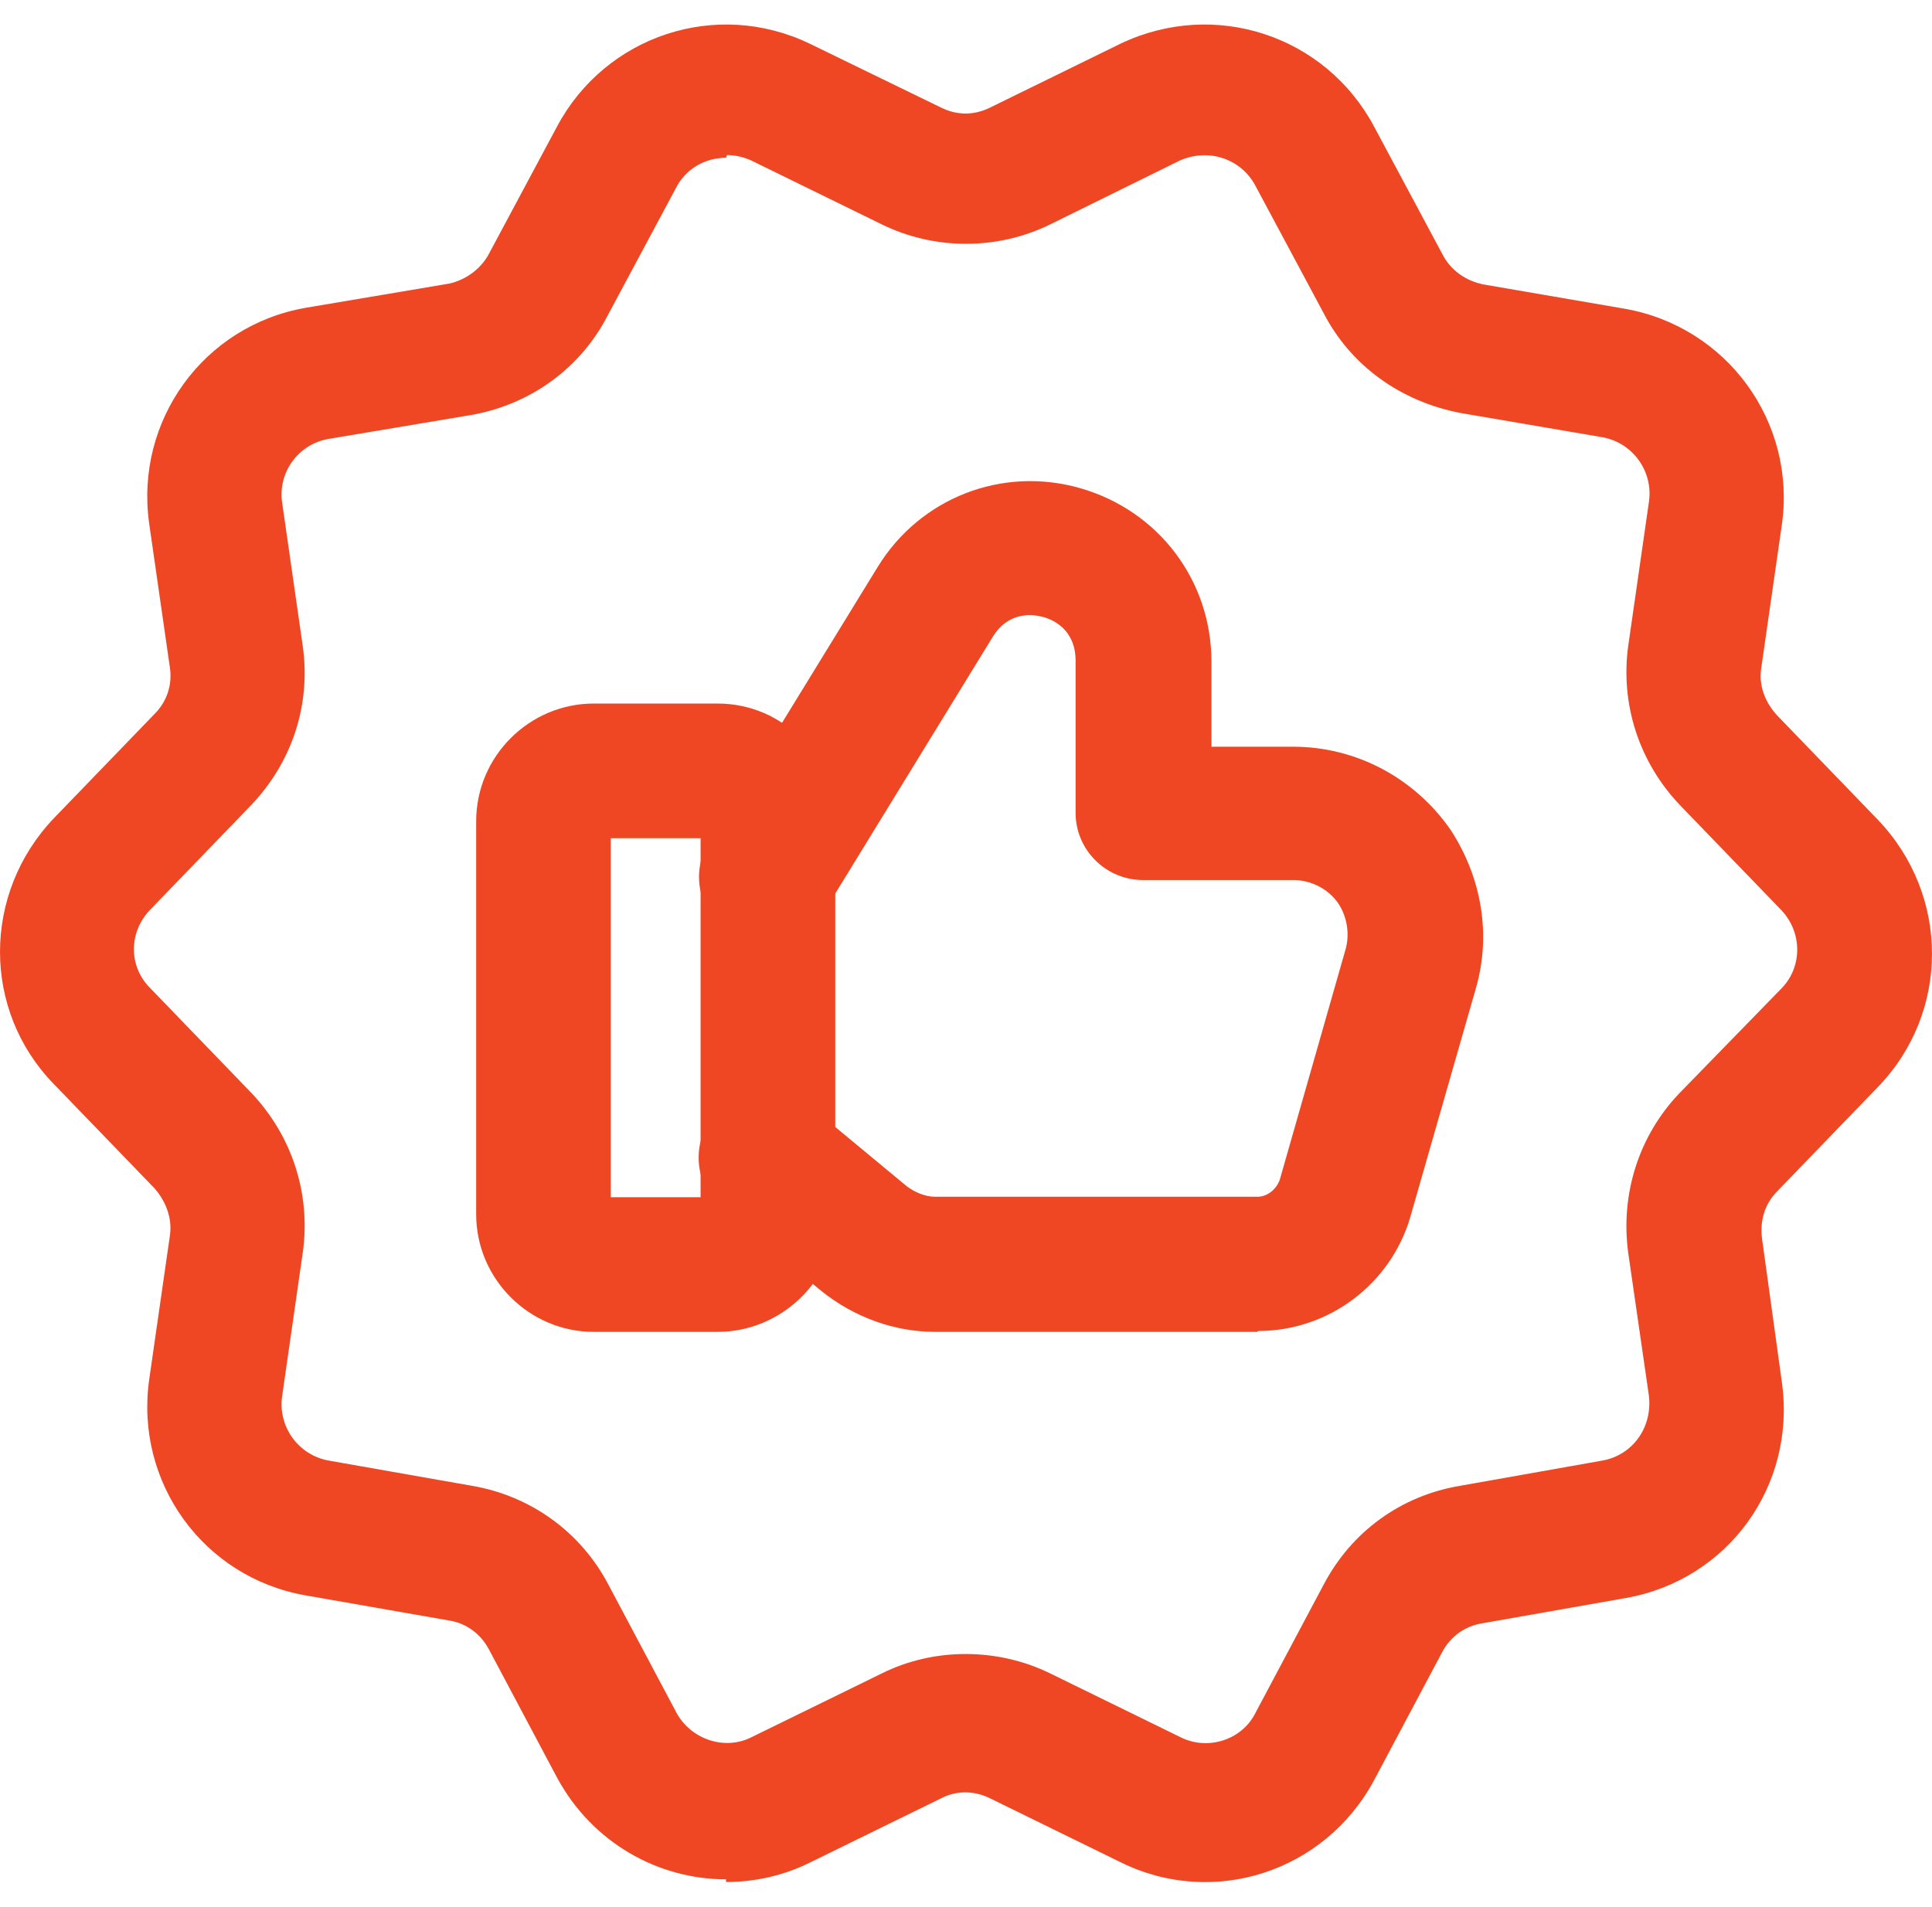
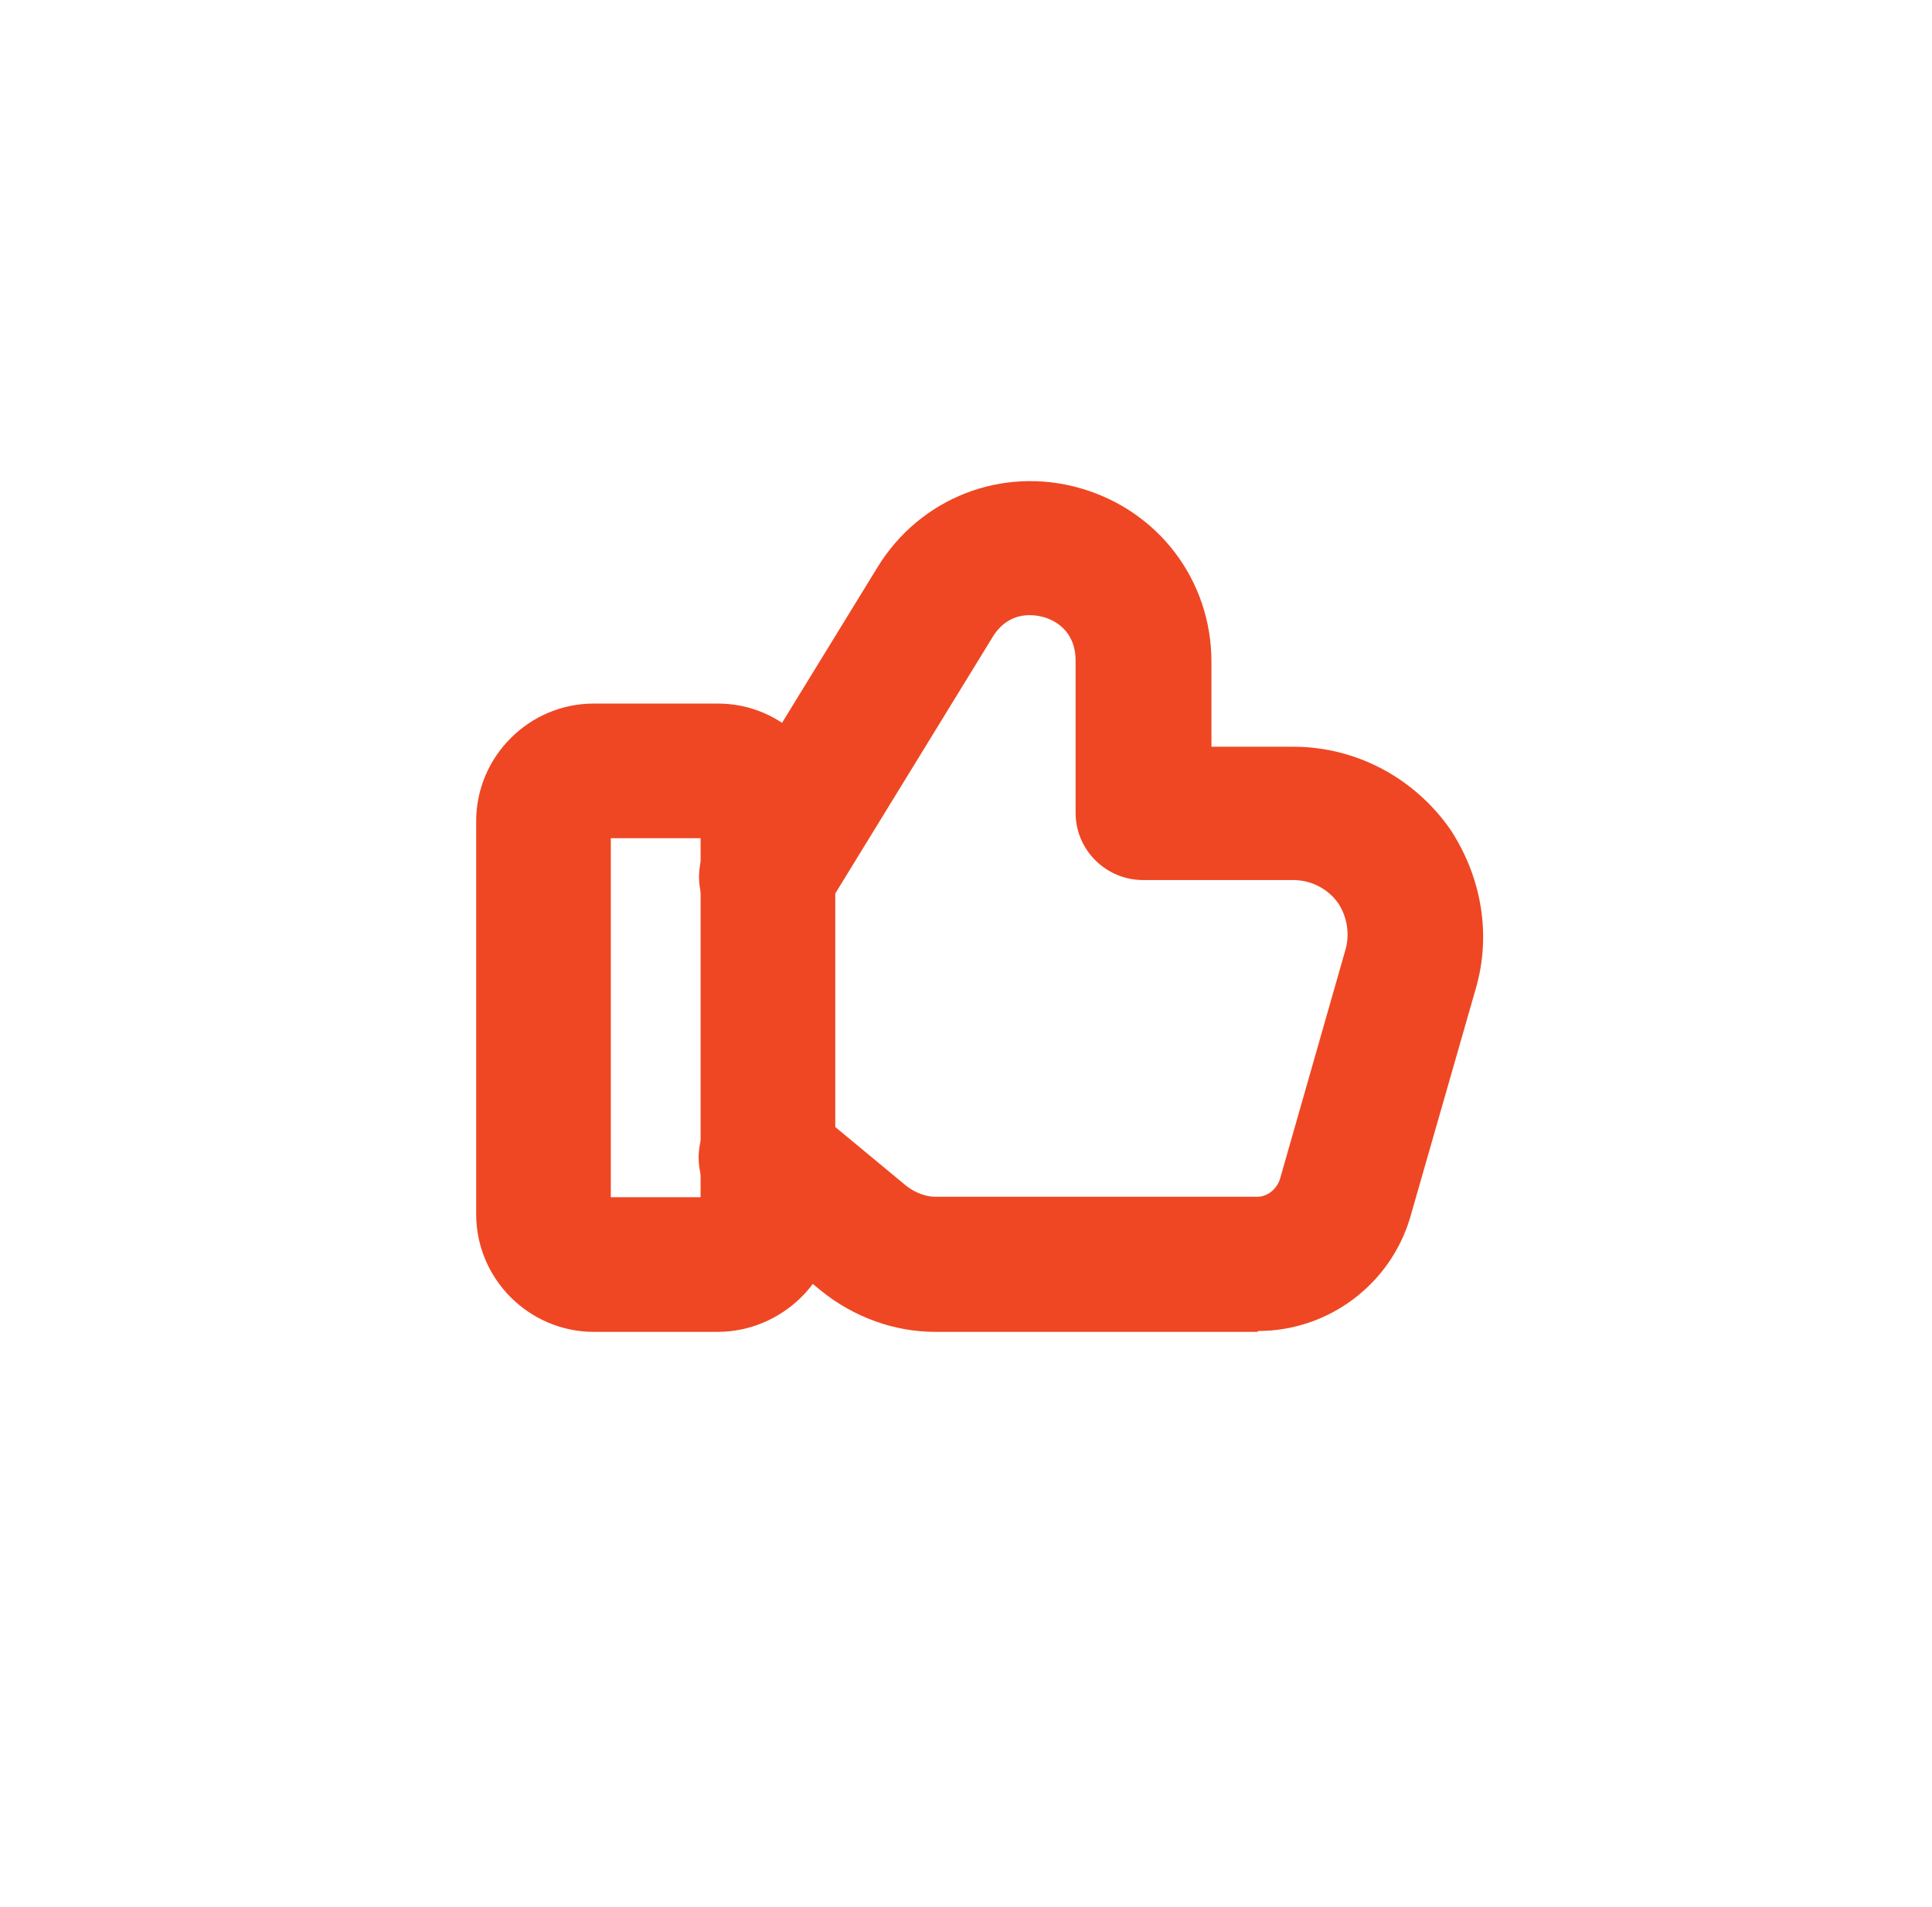
<svg xmlns="http://www.w3.org/2000/svg" width="77" height="76" viewBox="0 0 77 76" fill="none">
  <path d="M28.602 53.089H23.665C21.089 53.089 18.978 50.978 18.978 48.402V32.731C18.978 30.155 21.089 28.044 23.665 28.044H28.602C31.214 28.044 33.289 30.156 33.289 32.875V48.545C33.289 51.014 31.142 53.089 28.602 53.089ZM24.344 47.722H27.922V33.411H24.344V47.722Z" fill="#EF4723" />
  <path d="M50.109 53.089H37.275C35.662 53.089 34.048 52.518 32.722 51.449L28.815 48.203C27.668 47.276 27.524 45.564 28.456 44.423C29.388 43.282 31.109 43.139 32.256 44.066L36.128 47.276C36.451 47.526 36.881 47.704 37.275 47.704H50.109C50.504 47.704 50.862 47.419 51.005 47.026L53.622 37.861C53.802 37.255 53.694 36.541 53.335 36.006C52.941 35.436 52.26 35.079 51.543 35.079H45.556C44.839 35.079 44.159 34.794 43.657 34.294C43.155 33.795 42.868 33.117 42.868 32.404V26.341C42.868 25.093 41.972 24.701 41.578 24.594C41.183 24.487 40.215 24.344 39.57 25.378L32.831 36.363C32.078 37.611 30.428 38.003 29.137 37.254C27.882 36.47 27.488 34.829 28.241 33.581L34.982 22.597C36.667 19.851 39.929 18.567 43.048 19.458C46.167 20.35 48.282 23.131 48.282 26.377V29.765H51.543C54.052 29.765 56.383 31.013 57.816 33.082C59.071 35.007 59.431 37.29 58.821 39.394L56.204 48.524C55.416 51.199 52.942 53.054 50.146 53.054L50.109 53.089Z" fill="#EF4723" />
-   <path d="M28.937 74.911C26.215 74.911 23.601 73.442 22.205 70.864L19.484 65.742C19.161 65.133 18.589 64.703 17.908 64.596L12.178 63.593C8.095 62.877 5.372 59.08 5.945 54.997L6.769 49.267C6.876 48.587 6.626 47.906 6.16 47.369L2.149 43.215C-0.716 40.278 -0.716 35.621 2.149 32.613L6.16 28.459C6.662 27.957 6.876 27.277 6.769 26.596L5.945 20.866C5.372 16.783 8.095 12.987 12.178 12.27L17.908 11.303C18.553 11.16 19.161 10.73 19.484 10.121L22.205 5.036C24.139 1.418 28.544 -0.05 32.269 1.74L37.497 4.284C38.142 4.606 38.823 4.606 39.468 4.284L44.66 1.74C48.42 -0.05 52.825 1.418 54.759 5.036L57.481 10.121C57.804 10.766 58.412 11.196 59.129 11.339L64.751 12.306C68.833 13.023 71.591 16.819 71.018 20.901L70.194 26.632C70.087 27.313 70.338 27.993 70.84 28.53L74.851 32.685C77.716 35.693 77.716 40.349 74.851 43.322L70.84 47.476C70.338 47.978 70.124 48.658 70.231 49.41L71.018 55.105C71.591 59.224 68.87 62.984 64.787 63.7L59.094 64.703C58.377 64.811 57.804 65.24 57.481 65.849L54.759 70.971C52.789 74.624 48.349 76.056 44.66 74.23L39.468 71.687C38.823 71.365 38.106 71.365 37.497 71.687L32.305 74.23C31.231 74.767 30.083 75.018 28.937 75.018V74.911ZM28.937 6.289C28.113 6.289 27.327 6.719 26.933 7.507L24.21 12.592C23.136 14.67 21.166 16.102 18.838 16.532L13.073 17.499C11.891 17.714 11.066 18.824 11.246 20.042L12.069 25.773C12.392 28.101 11.639 30.392 9.992 32.111L5.982 36.266C5.122 37.161 5.122 38.523 5.982 39.382L9.992 43.537C11.639 45.256 12.392 47.584 12.069 49.912L11.246 55.642C11.066 56.86 11.89 58.006 13.108 58.221L18.803 59.224C21.131 59.618 23.137 61.05 24.247 63.163L26.968 68.285C27.541 69.323 28.867 69.789 29.941 69.251L35.133 66.709C37.21 65.67 39.754 65.67 41.867 66.709L47.059 69.251C48.133 69.789 49.495 69.359 50.032 68.285L52.755 63.163C53.865 61.05 55.835 59.618 58.198 59.224L63.855 58.221C65.073 58.006 65.861 56.896 65.718 55.642L64.894 49.948C64.572 47.584 65.325 45.256 66.937 43.572L70.983 39.418C71.843 38.558 71.843 37.161 70.983 36.266L66.972 32.111C65.324 30.392 64.572 28.065 64.894 25.737L65.718 20.006C65.897 18.788 65.073 17.642 63.855 17.427L58.198 16.46C55.799 15.995 53.829 14.562 52.755 12.485L50.032 7.4C49.459 6.325 48.17 5.895 47.024 6.397L41.867 8.939C39.754 9.978 37.246 9.978 35.133 8.939L29.941 6.397C29.619 6.253 29.296 6.182 28.974 6.182L28.937 6.289Z" fill="#EF4723" />
</svg>